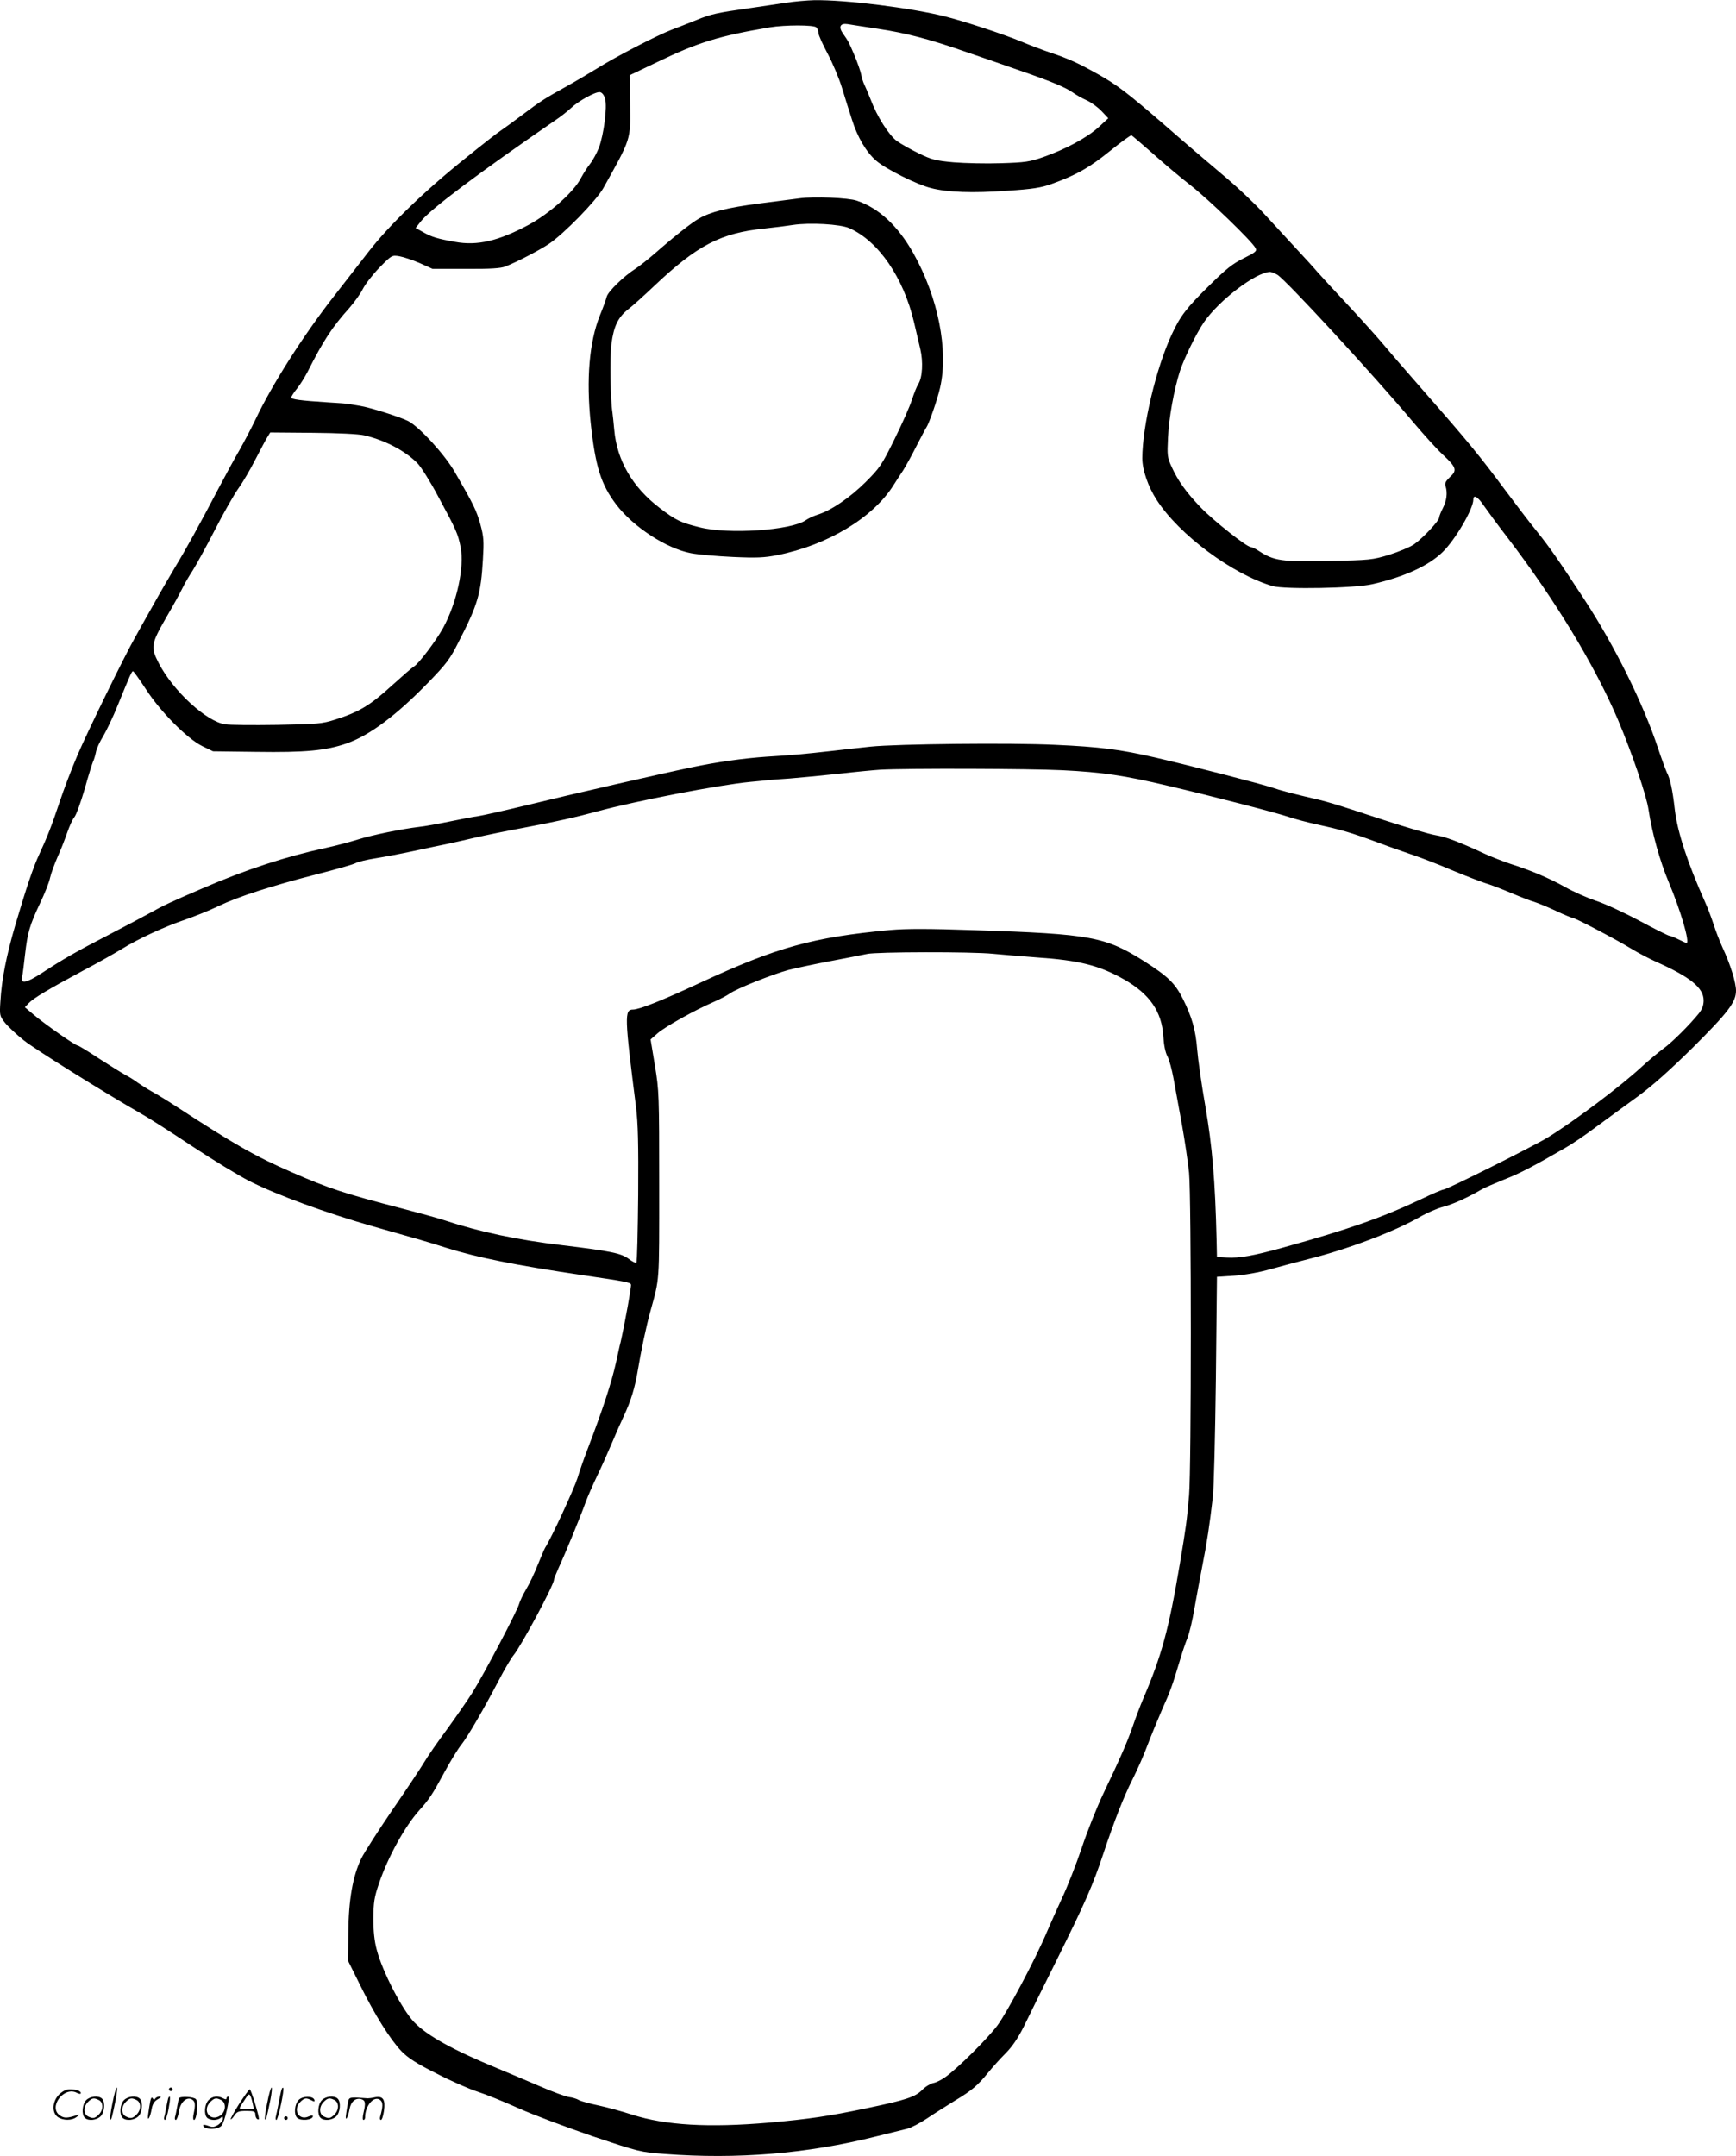
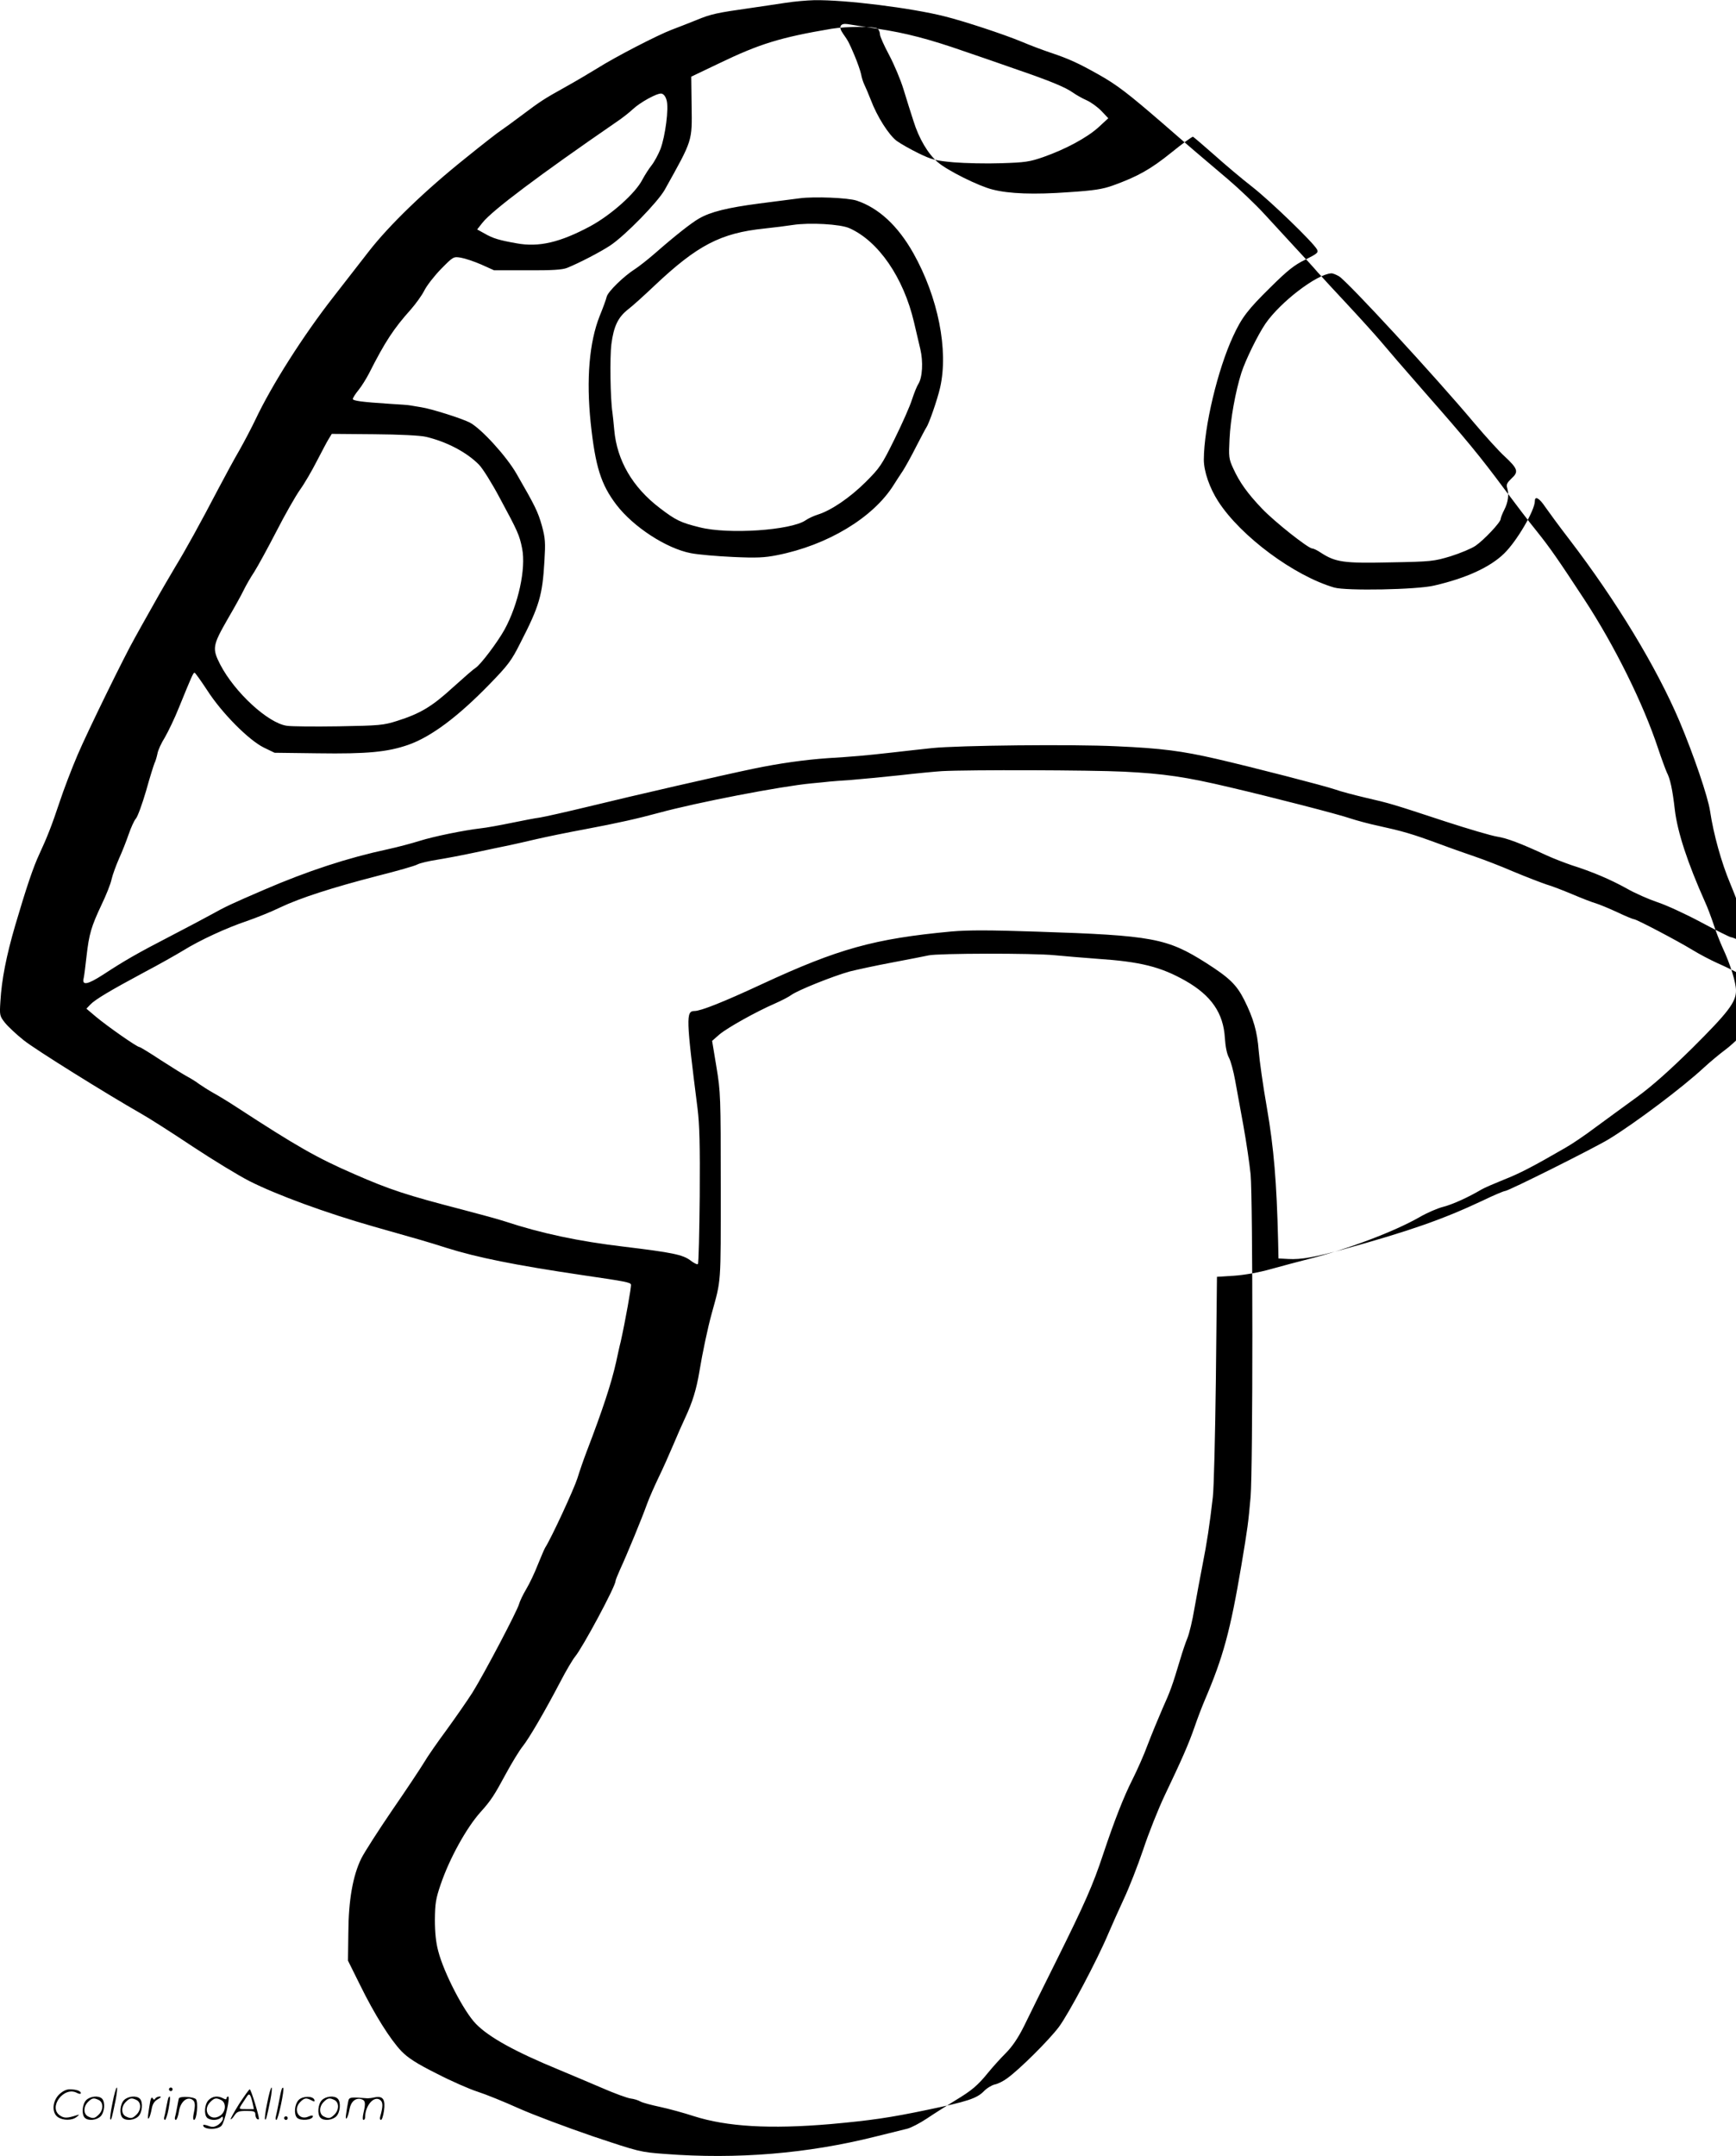
<svg xmlns="http://www.w3.org/2000/svg" version="1.0" width="964" height="1197" viewBox="0 0 964.92 1197.949" preserveAspectRatio="xMidYMid meet">
  <g transform="translate(-0.08,1198.902) scale(0.1,-0.1)" fill="#000000" stroke="none">
-     <path d="M4365 11974 c-49 -8 -137 -20 -195 -29 -184 -26 -217 -33 -297 -66 -43 -17 -105 -42 -138 -54 -77 -29 -312 -150 -415 -215 -44 -27 -125 -75 -181 -106 -113 -63 -131 -74 -244 -159 -44 -33 -92 -68 -107 -78 -15 -9 -105 -79 -200 -156 -224 -179 -424 -372 -538 -519 -50 -64 -138 -178 -196 -252 -168 -215 -343 -490 -434 -683 -22 -46 -62 -122 -88 -168 -27 -46 -79 -142 -117 -214 -102 -195 -182 -340 -240 -435 -28 -47 -86 -146 -127 -220 -42 -74 -86 -153 -98 -175 -56 -98 -264 -523 -318 -650 -33 -77 -78 -195 -100 -262 -44 -132 -69 -195 -112 -288 -34 -72 -73 -188 -134 -395 -50 -171 -76 -303 -83 -425 -5 -77 -4 -81 26 -119 17 -21 63 -64 103 -96 63 -51 463 -300 656 -410 41 -23 168 -104 282 -180 115 -76 258 -163 317 -193 152 -77 425 -177 688 -252 265 -75 297 -84 407 -119 172 -54 380 -96 758 -152 240 -35 264 -40 268 -52 3 -10 -32 -205 -57 -317 -6 -22 -17 -74 -26 -115 -26 -116 -73 -260 -163 -495 -17 -44 -40 -111 -52 -150 -18 -57 -143 -329 -179 -385 -5 -8 -23 -51 -41 -95 -17 -44 -46 -105 -64 -135 -18 -30 -36 -68 -40 -83 -9 -36 -193 -386 -259 -492 -28 -44 -92 -136 -142 -205 -51 -69 -109 -152 -128 -185 -20 -33 -99 -152 -177 -265 -77 -113 -154 -233 -171 -267 -47 -96 -71 -231 -72 -413 l-2 -155 67 -135 c81 -165 168 -303 230 -368 36 -37 83 -68 195 -124 81 -42 184 -87 228 -101 44 -14 148 -56 230 -93 83 -37 268 -106 411 -155 257 -86 264 -88 400 -98 402 -31 794 2 1169 96 77 19 157 39 178 44 21 5 71 31 110 57 40 27 110 71 157 100 93 56 125 83 185 157 22 27 64 74 95 105 38 38 70 86 102 150 25 52 108 219 183 370 156 314 201 416 257 585 62 186 115 322 165 420 25 50 63 135 83 190 21 55 58 145 82 200 44 98 54 125 99 275 12 41 30 94 40 118 10 24 28 98 39 165 12 67 32 176 45 242 24 121 39 219 57 375 6 47 13 342 17 655 l6 570 95 6 c58 4 138 18 205 37 61 17 155 42 210 56 213 53 475 152 615 232 41 24 101 50 133 58 54 14 141 54 212 96 17 10 73 34 125 55 87 34 162 73 340 176 36 20 113 72 171 116 59 43 162 119 230 168 84 61 181 148 305 270 200 199 244 256 244 320 0 45 -31 146 -75 240 -15 33 -38 92 -50 130 -13 39 -34 95 -48 125 -96 215 -152 385 -167 510 -13 114 -26 173 -45 209 -7 16 -29 75 -48 132 -82 248 -241 570 -410 828 -145 221 -190 286 -262 376 -45 55 -126 162 -182 237 -136 183 -209 272 -442 537 -108 123 -219 252 -248 287 -29 34 -110 124 -180 199 -70 75 -146 157 -168 182 -22 26 -76 85 -120 132 -44 48 -122 133 -174 189 -52 57 -145 145 -205 196 -157 133 -207 175 -363 311 -191 165 -254 214 -358 272 -110 62 -165 87 -264 120 -42 14 -114 41 -161 61 -101 42 -320 114 -428 141 -186 47 -554 93 -726 90 -39 -1 -111 -7 -161 -15z m515 -144 c155 -23 288 -58 480 -125 74 -25 207 -71 295 -102 186 -64 268 -98 310 -128 17 -12 50 -31 75 -42 25 -11 62 -38 83 -60 l38 -40 -54 -50 c-64 -58 -183 -122 -305 -165 -77 -27 -103 -31 -237 -35 -82 -3 -201 0 -263 5 -101 9 -123 15 -195 50 -45 22 -100 53 -122 69 -44 33 -109 135 -144 228 -13 33 -29 71 -36 85 -7 14 -15 40 -18 58 -4 18 -20 65 -37 105 -32 75 -34 78 -64 121 -26 37 -15 58 26 52 18 -3 94 -15 168 -26z m-342 8 c7 -7 12 -21 12 -32 0 -10 23 -62 51 -114 28 -53 64 -138 80 -191 16 -53 41 -132 55 -175 30 -97 81 -184 136 -230 52 -45 226 -132 303 -151 92 -24 233 -29 424 -15 141 9 189 17 245 37 139 50 211 91 324 182 63 51 118 91 122 89 4 -2 57 -47 117 -100 59 -53 155 -134 213 -179 103 -81 338 -308 359 -347 9 -17 3 -23 -65 -57 -62 -30 -99 -60 -194 -154 -125 -123 -159 -167 -207 -271 -86 -185 -162 -504 -163 -686 0 -65 32 -158 80 -232 125 -194 422 -414 645 -479 67 -19 459 -12 555 11 178 41 311 102 389 178 71 69 171 240 171 292 0 30 25 16 57 -32 18 -26 78 -108 135 -182 261 -341 484 -709 612 -1010 79 -188 158 -419 170 -500 19 -127 63 -286 112 -402 67 -159 119 -338 99 -338 -3 0 -23 9 -45 20 -22 11 -44 20 -50 20 -6 0 -82 38 -168 84 -86 46 -195 96 -242 111 -47 16 -123 49 -170 76 -90 50 -191 93 -305 129 -38 13 -101 37 -140 55 -147 68 -219 95 -275 104 -32 5 -161 43 -287 84 -298 98 -308 101 -443 132 -63 15 -140 35 -170 46 -61 21 -465 125 -660 170 -192 44 -305 59 -555 70 -246 12 -880 5 -1025 -10 -47 -5 -148 -16 -225 -25 -152 -17 -210 -22 -355 -31 -129 -9 -271 -29 -415 -59 -177 -37 -657 -147 -915 -210 -124 -30 -245 -57 -270 -61 -25 -3 -97 -17 -160 -30 -63 -13 -140 -27 -170 -30 -94 -11 -261 -45 -340 -70 -41 -13 -120 -34 -175 -46 -224 -48 -447 -121 -690 -226 -181 -78 -213 -93 -290 -136 -33 -18 -134 -72 -225 -119 -190 -98 -262 -140 -378 -216 -87 -56 -119 -62 -108 -19 3 13 10 68 16 123 14 122 26 163 83 284 25 52 51 116 56 142 6 26 25 77 41 114 17 37 41 98 54 136 13 38 31 77 40 87 10 11 35 80 57 155 21 76 43 145 47 154 5 9 12 33 16 52 3 19 22 60 41 90 18 31 55 107 80 170 68 167 78 190 85 190 4 0 35 -44 70 -97 82 -128 232 -278 315 -319 l60 -29 240 -3 c275 -4 388 7 503 47 128 45 277 157 452 337 103 106 122 131 171 229 106 206 123 265 134 456 6 101 5 125 -14 195 -22 78 -37 109 -141 289 -56 98 -197 252 -260 285 -45 23 -212 76 -270 85 -25 4 -52 9 -60 10 -8 2 -60 6 -115 9 -156 10 -205 17 -205 27 0 6 14 28 32 50 17 21 43 63 58 92 90 178 138 250 233 356 26 30 60 76 74 104 14 28 56 82 93 120 68 69 69 70 111 63 23 -4 74 -21 113 -38 l71 -32 185 0 c137 -1 194 3 220 13 70 28 190 91 241 125 84 56 265 242 303 310 156 280 152 266 149 469 l-2 159 155 74 c224 108 340 144 624 192 84 14 244 14 258 0z m-1174 -397 c13 -45 -7 -198 -34 -271 -12 -30 -34 -71 -49 -90 -16 -20 -38 -55 -51 -79 -38 -76 -174 -197 -290 -260 -168 -90 -286 -118 -410 -95 -96 17 -131 27 -179 55 l-40 22 30 38 c54 68 318 266 741 557 35 23 76 56 93 72 40 38 135 91 160 88 12 -2 23 -15 29 -37z m3737 -978 c48 -29 536 -558 754 -818 60 -71 135 -154 167 -183 74 -69 79 -86 38 -123 -24 -23 -30 -34 -24 -52 11 -36 6 -79 -16 -122 -11 -21 -20 -45 -20 -51 0 -18 -92 -116 -140 -149 -22 -15 -84 -41 -138 -58 -93 -28 -107 -30 -336 -34 -260 -6 -304 1 -386 54 -19 13 -40 23 -47 23 -22 0 -208 147 -279 221 -81 85 -125 146 -161 225 -24 52 -25 64 -20 163 5 110 33 264 66 368 23 71 91 210 134 273 83 120 284 274 365 279 8 1 27 -7 43 -16z m-5076 -892 c116 -27 228 -86 296 -155 20 -20 72 -103 115 -184 101 -187 110 -207 125 -282 22 -112 -21 -309 -97 -449 -39 -71 -137 -201 -163 -215 -9 -5 -65 -54 -125 -108 -117 -107 -181 -145 -310 -186 -76 -24 -97 -26 -325 -30 -134 -2 -263 -1 -288 3 -105 15 -290 186 -370 340 -46 90 -43 106 43 256 37 63 76 134 88 159 12 25 38 70 58 100 19 30 75 132 123 225 48 94 107 197 131 231 24 33 66 105 94 160 28 54 58 111 67 125 l16 26 236 -2 c141 -1 256 -7 286 -14z m3880 -1861 c223 -11 345 -29 590 -87 235 -55 604 -150 670 -173 33 -11 103 -30 155 -41 132 -29 186 -44 335 -99 72 -27 164 -59 205 -73 41 -14 136 -50 210 -82 74 -31 158 -63 185 -72 28 -8 93 -33 145 -55 52 -22 111 -45 130 -50 19 -6 73 -28 118 -49 46 -22 88 -39 93 -39 14 0 242 -120 324 -170 39 -24 102 -57 140 -74 191 -85 265 -145 265 -215 0 -28 -8 -49 -27 -73 -51 -63 -148 -160 -198 -196 -27 -20 -80 -64 -116 -97 -116 -108 -379 -306 -526 -396 -78 -48 -560 -289 -578 -289 -7 0 -64 -24 -126 -54 -221 -104 -404 -168 -772 -270 -159 -44 -237 -58 -307 -54 l-55 3 -2 95 c-8 331 -24 519 -62 740 -22 124 -42 268 -46 320 -8 105 -29 179 -80 281 -43 85 -82 123 -212 206 -218 138 -297 153 -940 174 -264 9 -382 9 -475 1 -430 -40 -630 -96 -1053 -292 -215 -100 -341 -150 -376 -150 -48 0 -47 -38 17 -542 11 -89 14 -205 12 -487 -2 -203 -6 -373 -10 -377 -4 -4 -24 6 -43 21 -42 31 -100 43 -365 75 -254 30 -462 74 -665 141 -33 11 -139 40 -235 65 -312 81 -402 110 -605 199 -205 89 -320 155 -650 370 -44 29 -102 64 -129 79 -27 15 -63 38 -80 50 -17 13 -46 31 -65 41 -19 10 -85 51 -147 91 -62 41 -116 74 -121 74 -13 0 -179 116 -242 169 l-52 44 22 23 c27 28 107 76 299 179 80 42 177 97 215 120 95 59 243 127 356 165 52 18 135 51 184 75 111 53 291 111 543 176 107 27 206 55 220 63 15 8 63 19 107 26 44 7 141 25 215 41 74 16 160 34 190 40 30 6 98 22 150 34 52 12 172 37 265 54 187 35 301 61 415 92 213 58 679 148 850 164 41 4 86 8 100 10 14 1 68 6 120 9 52 4 174 16 270 26 96 11 202 21 235 23 153 8 823 6 1010 -3z m-385 -1020 c52 -5 160 -14 240 -20 238 -16 350 -44 488 -122 144 -82 211 -180 219 -318 3 -46 11 -89 23 -110 10 -19 25 -75 34 -125 9 -49 30 -163 46 -252 16 -89 34 -211 40 -270 13 -139 13 -1639 0 -1793 -13 -147 -16 -169 -51 -379 -62 -367 -101 -510 -204 -751 -15 -35 -41 -103 -57 -150 -33 -95 -71 -181 -166 -380 -35 -74 -89 -209 -119 -300 -31 -91 -79 -214 -108 -275 -28 -60 -66 -146 -85 -190 -63 -150 -222 -449 -276 -521 -56 -74 -217 -234 -286 -284 -21 -16 -53 -32 -70 -35 -17 -4 -45 -21 -62 -39 -39 -39 -92 -56 -308 -101 -214 -45 -321 -60 -541 -80 -338 -29 -577 -15 -762 44 -55 18 -139 41 -186 51 -47 10 -97 23 -110 30 -13 8 -38 15 -55 17 -17 2 -89 28 -160 59 -71 30 -178 76 -239 101 -243 100 -390 181 -462 256 -66 68 -177 282 -208 402 -13 47 -19 105 -19 175 1 91 5 117 32 196 49 144 143 315 223 404 56 62 76 93 139 210 34 63 77 133 95 155 35 44 121 191 209 359 31 60 68 122 81 138 42 50 225 391 225 420 0 5 12 35 26 66 38 82 122 286 149 362 13 36 43 103 65 149 23 47 59 128 81 180 22 53 52 120 66 150 41 87 63 160 79 256 17 104 47 246 69 325 53 193 50 148 50 705 0 501 -1 525 -24 664 l-24 145 41 36 c44 37 203 126 309 172 34 15 75 36 90 47 37 27 235 106 326 131 40 10 146 33 237 50 91 17 181 35 200 39 49 12 584 13 700 1z M4445 10888 c-33 -4 -134 -17 -225 -29 -175 -23 -270 -46 -335 -84 -43 -25 -131 -94 -244 -193 -39 -34 -89 -73 -109 -86 -62 -39 -152 -126 -159 -155 -3 -14 -21 -63 -39 -107 -58 -146 -75 -352 -50 -594 26 -243 57 -342 143 -455 94 -123 278 -243 414 -269 41 -8 147 -17 234 -21 131 -6 175 -4 245 10 280 55 534 208 648 390 14 22 37 58 52 80 14 22 48 83 74 135 27 52 52 100 56 105 14 20 60 151 76 220 48 209 -11 504 -149 749 -86 152 -192 250 -314 291 -47 16 -237 24 -318 13z m277 -166 c162 -72 301 -275 359 -522 11 -47 27 -114 35 -149 17 -71 12 -159 -11 -195 -8 -12 -23 -50 -35 -86 -11 -36 -55 -135 -97 -220 -72 -146 -82 -160 -162 -240 -87 -86 -191 -157 -266 -180 -22 -7 -52 -21 -66 -31 -81 -56 -430 -80 -590 -39 -105 26 -132 39 -221 107 -151 115 -238 264 -253 434 -4 41 -8 84 -10 96 -12 76 -15 309 -6 380 13 100 37 150 93 194 24 18 89 77 145 130 240 227 370 294 612 319 56 6 128 15 159 20 92 14 263 5 314 -18z M626 304 c-10 -47 -15 -88 -12 -91 5 -6 9 7 30 110 7 37 10 67 6 67 -4 0 -15 -39 -24 -86z M940 380 c0 -5 5 -10 10 -10 6 0 10 5 10 10 0 6 -4 10 -10 10 -5 0 -10 -4 -10 -10z M1486 304 c-10 -47 -15 -88 -12 -91 5 -6 9 7 30 110 7 37 10 67 6 67 -4 0 -15 -39 -24 -86z M1566 379 c-3 -8 -10 -41 -16 -74 -6 -33 -14 -68 -16 -77 -3 -10 -1 -18 3 -18 10 0 46 171 38 178 -2 3 -7 -1 -9 -9z M329 351 c-38 -38 -41 -101 -7 -125 29 -20 79 -20 104 0 18 14 18 15 1 10 -53 -17 -69 -17 -92 -2 -69 45 21 166 94 126 12 -6 21 -7 21 -1 0 12 -25 21 -62 21 -19 0 -39 -10 -59 -29z M1330 299 c-28 -45 -49 -83 -47 -85 2 -3 12 7 21 21 14 21 24 25 66 25 43 0 50 -3 50 -19 0 -11 5 -23 10 -26 6 -3 10 -3 10 1 0 20 -44 164 -51 164 -4 0 -30 -37 -59 -81z m75 4 l7 -33 -42 0 c-42 0 -42 0 -28 23 8 12 21 32 29 44 15 25 22 18 34 -34z M480 320 c-22 -22 -27 -79 -8 -98 19 -19 66 -14 88 8 22 22 27 79 8 98 -19 19 -66 14 -88 -8z m71 0 c25 -14 25 -54 -1 -80 -23 -23 -33 -24 -61 -10 -25 14 -25 54 1 80 23 23 33 24 61 10z M690 320 c-22 -22 -27 -79 -8 -98 19 -19 66 -14 88 8 22 22 27 79 8 98 -19 19 -66 14 -88 -8z m71 0 c25 -14 25 -54 -1 -80 -23 -23 -33 -24 -61 -10 -25 14 -25 54 1 80 23 23 33 24 61 10z M836 314 c-3 -16 -8 -47 -11 -69 -8 -51 10 -26 19 27 5 27 15 42 34 53 18 10 22 14 10 15 -9 0 -20 -5 -24 -11 -5 -8 -9 -8 -14 1 -5 8 -10 3 -14 -16z M937 333 c-2 -4 -7 -26 -11 -48 -4 -22 -9 -48 -12 -57 -3 -10 -1 -18 4 -18 4 0 14 28 20 62 11 58 10 81 -1 61z M995 330 c-1 -3 -5 -23 -9 -45 -4 -22 -9 -48 -12 -57 -3 -10 -1 -18 4 -18 5 0 13 20 17 45 7 53 44 87 74 68 17 -11 19 -28 8 -80 -4 -18 -3 -33 2 -33 16 0 24 99 11 115 -12 14 -87 18 -95 5z M1160 320 c-22 -22 -27 -79 -8 -98 7 -7 24 -12 38 -12 14 0 31 5 38 12 9 9 12 8 12 -5 0 -9 -12 -24 -26 -34 -21 -13 -32 -15 -55 -6 -16 6 -29 8 -29 3 0 -24 81 -27 102 -2 18 19 50 162 37 162 -5 0 -9 -5 -9 -10 0 -7 -6 -7 -19 0 -30 16 -59 12 -81 -10z m71 0 c29 -16 25 -65 -6 -86 -56 -37 -103 28 -55 76 23 23 33 24 61 10z M1661 321 c-23 -23 -28 -80 -9 -99 19 -19 88 -13 88 9 0 5 -11 4 -24 -2 -54 -25 -89 38 -46 81 23 23 33 24 62 9 16 -9 19 -8 16 3 -8 22 -64 22 -87 -1z M1790 320 c-22 -22 -27 -79 -8 -98 19 -19 66 -14 88 8 22 22 27 79 8 98 -19 19 -66 14 -88 -8z m71 0 c25 -14 25 -54 -1 -80 -23 -23 -33 -24 -61 -10 -25 14 -25 54 1 80 23 23 33 24 61 10z M1936 311 c-3 -14 -8 -44 -11 -66 -8 -51 10 -26 19 27 8 41 35 63 66 53 22 -7 24 -21 11 -77 -5 -22 -5 -38 0 -38 5 0 9 6 9 13 0 68 51 125 85 97 15 -13 15 -35 -1 -92 -3 -10 -1 -18 4 -18 6 0 13 23 17 50 9 63 -5 84 -49 76 -17 -4 -35 -6 -41 -6 -101 8 -104 7 -109 -19z M1580 220 c0 -5 5 -10 10 -10 6 0 10 5 10 10 0 6 -4 10 -10 10 -5 0 -10 -4 -10 -10z" />
+     <path d="M4365 11974 c-49 -8 -137 -20 -195 -29 -184 -26 -217 -33 -297 -66 -43 -17 -105 -42 -138 -54 -77 -29 -312 -150 -415 -215 -44 -27 -125 -75 -181 -106 -113 -63 -131 -74 -244 -159 -44 -33 -92 -68 -107 -78 -15 -9 -105 -79 -200 -156 -224 -179 -424 -372 -538 -519 -50 -64 -138 -178 -196 -252 -168 -215 -343 -490 -434 -683 -22 -46 -62 -122 -88 -168 -27 -46 -79 -142 -117 -214 -102 -195 -182 -340 -240 -435 -28 -47 -86 -146 -127 -220 -42 -74 -86 -153 -98 -175 -56 -98 -264 -523 -318 -650 -33 -77 -78 -195 -100 -262 -44 -132 -69 -195 -112 -288 -34 -72 -73 -188 -134 -395 -50 -171 -76 -303 -83 -425 -5 -77 -4 -81 26 -119 17 -21 63 -64 103 -96 63 -51 463 -300 656 -410 41 -23 168 -104 282 -180 115 -76 258 -163 317 -193 152 -77 425 -177 688 -252 265 -75 297 -84 407 -119 172 -54 380 -96 758 -152 240 -35 264 -40 268 -52 3 -10 -32 -205 -57 -317 -6 -22 -17 -74 -26 -115 -26 -116 -73 -260 -163 -495 -17 -44 -40 -111 -52 -150 -18 -57 -143 -329 -179 -385 -5 -8 -23 -51 -41 -95 -17 -44 -46 -105 -64 -135 -18 -30 -36 -68 -40 -83 -9 -36 -193 -386 -259 -492 -28 -44 -92 -136 -142 -205 -51 -69 -109 -152 -128 -185 -20 -33 -99 -152 -177 -265 -77 -113 -154 -233 -171 -267 -47 -96 -71 -231 -72 -413 l-2 -155 67 -135 c81 -165 168 -303 230 -368 36 -37 83 -68 195 -124 81 -42 184 -87 228 -101 44 -14 148 -56 230 -93 83 -37 268 -106 411 -155 257 -86 264 -88 400 -98 402 -31 794 2 1169 96 77 19 157 39 178 44 21 5 71 31 110 57 40 27 110 71 157 100 93 56 125 83 185 157 22 27 64 74 95 105 38 38 70 86 102 150 25 52 108 219 183 370 156 314 201 416 257 585 62 186 115 322 165 420 25 50 63 135 83 190 21 55 58 145 82 200 44 98 54 125 99 275 12 41 30 94 40 118 10 24 28 98 39 165 12 67 32 176 45 242 24 121 39 219 57 375 6 47 13 342 17 655 l6 570 95 6 c58 4 138 18 205 37 61 17 155 42 210 56 213 53 475 152 615 232 41 24 101 50 133 58 54 14 141 54 212 96 17 10 73 34 125 55 87 34 162 73 340 176 36 20 113 72 171 116 59 43 162 119 230 168 84 61 181 148 305 270 200 199 244 256 244 320 0 45 -31 146 -75 240 -15 33 -38 92 -50 130 -13 39 -34 95 -48 125 -96 215 -152 385 -167 510 -13 114 -26 173 -45 209 -7 16 -29 75 -48 132 -82 248 -241 570 -410 828 -145 221 -190 286 -262 376 -45 55 -126 162 -182 237 -136 183 -209 272 -442 537 -108 123 -219 252 -248 287 -29 34 -110 124 -180 199 -70 75 -146 157 -168 182 -22 26 -76 85 -120 132 -44 48 -122 133 -174 189 -52 57 -145 145 -205 196 -157 133 -207 175 -363 311 -191 165 -254 214 -358 272 -110 62 -165 87 -264 120 -42 14 -114 41 -161 61 -101 42 -320 114 -428 141 -186 47 -554 93 -726 90 -39 -1 -111 -7 -161 -15z m515 -144 c155 -23 288 -58 480 -125 74 -25 207 -71 295 -102 186 -64 268 -98 310 -128 17 -12 50 -31 75 -42 25 -11 62 -38 83 -60 l38 -40 -54 -50 c-64 -58 -183 -122 -305 -165 -77 -27 -103 -31 -237 -35 -82 -3 -201 0 -263 5 -101 9 -123 15 -195 50 -45 22 -100 53 -122 69 -44 33 -109 135 -144 228 -13 33 -29 71 -36 85 -7 14 -15 40 -18 58 -4 18 -20 65 -37 105 -32 75 -34 78 -64 121 -26 37 -15 58 26 52 18 -3 94 -15 168 -26z c7 -7 12 -21 12 -32 0 -10 23 -62 51 -114 28 -53 64 -138 80 -191 16 -53 41 -132 55 -175 30 -97 81 -184 136 -230 52 -45 226 -132 303 -151 92 -24 233 -29 424 -15 141 9 189 17 245 37 139 50 211 91 324 182 63 51 118 91 122 89 4 -2 57 -47 117 -100 59 -53 155 -134 213 -179 103 -81 338 -308 359 -347 9 -17 3 -23 -65 -57 -62 -30 -99 -60 -194 -154 -125 -123 -159 -167 -207 -271 -86 -185 -162 -504 -163 -686 0 -65 32 -158 80 -232 125 -194 422 -414 645 -479 67 -19 459 -12 555 11 178 41 311 102 389 178 71 69 171 240 171 292 0 30 25 16 57 -32 18 -26 78 -108 135 -182 261 -341 484 -709 612 -1010 79 -188 158 -419 170 -500 19 -127 63 -286 112 -402 67 -159 119 -338 99 -338 -3 0 -23 9 -45 20 -22 11 -44 20 -50 20 -6 0 -82 38 -168 84 -86 46 -195 96 -242 111 -47 16 -123 49 -170 76 -90 50 -191 93 -305 129 -38 13 -101 37 -140 55 -147 68 -219 95 -275 104 -32 5 -161 43 -287 84 -298 98 -308 101 -443 132 -63 15 -140 35 -170 46 -61 21 -465 125 -660 170 -192 44 -305 59 -555 70 -246 12 -880 5 -1025 -10 -47 -5 -148 -16 -225 -25 -152 -17 -210 -22 -355 -31 -129 -9 -271 -29 -415 -59 -177 -37 -657 -147 -915 -210 -124 -30 -245 -57 -270 -61 -25 -3 -97 -17 -160 -30 -63 -13 -140 -27 -170 -30 -94 -11 -261 -45 -340 -70 -41 -13 -120 -34 -175 -46 -224 -48 -447 -121 -690 -226 -181 -78 -213 -93 -290 -136 -33 -18 -134 -72 -225 -119 -190 -98 -262 -140 -378 -216 -87 -56 -119 -62 -108 -19 3 13 10 68 16 123 14 122 26 163 83 284 25 52 51 116 56 142 6 26 25 77 41 114 17 37 41 98 54 136 13 38 31 77 40 87 10 11 35 80 57 155 21 76 43 145 47 154 5 9 12 33 16 52 3 19 22 60 41 90 18 31 55 107 80 170 68 167 78 190 85 190 4 0 35 -44 70 -97 82 -128 232 -278 315 -319 l60 -29 240 -3 c275 -4 388 7 503 47 128 45 277 157 452 337 103 106 122 131 171 229 106 206 123 265 134 456 6 101 5 125 -14 195 -22 78 -37 109 -141 289 -56 98 -197 252 -260 285 -45 23 -212 76 -270 85 -25 4 -52 9 -60 10 -8 2 -60 6 -115 9 -156 10 -205 17 -205 27 0 6 14 28 32 50 17 21 43 63 58 92 90 178 138 250 233 356 26 30 60 76 74 104 14 28 56 82 93 120 68 69 69 70 111 63 23 -4 74 -21 113 -38 l71 -32 185 0 c137 -1 194 3 220 13 70 28 190 91 241 125 84 56 265 242 303 310 156 280 152 266 149 469 l-2 159 155 74 c224 108 340 144 624 192 84 14 244 14 258 0z m-1174 -397 c13 -45 -7 -198 -34 -271 -12 -30 -34 -71 -49 -90 -16 -20 -38 -55 -51 -79 -38 -76 -174 -197 -290 -260 -168 -90 -286 -118 -410 -95 -96 17 -131 27 -179 55 l-40 22 30 38 c54 68 318 266 741 557 35 23 76 56 93 72 40 38 135 91 160 88 12 -2 23 -15 29 -37z m3737 -978 c48 -29 536 -558 754 -818 60 -71 135 -154 167 -183 74 -69 79 -86 38 -123 -24 -23 -30 -34 -24 -52 11 -36 6 -79 -16 -122 -11 -21 -20 -45 -20 -51 0 -18 -92 -116 -140 -149 -22 -15 -84 -41 -138 -58 -93 -28 -107 -30 -336 -34 -260 -6 -304 1 -386 54 -19 13 -40 23 -47 23 -22 0 -208 147 -279 221 -81 85 -125 146 -161 225 -24 52 -25 64 -20 163 5 110 33 264 66 368 23 71 91 210 134 273 83 120 284 274 365 279 8 1 27 -7 43 -16z m-5076 -892 c116 -27 228 -86 296 -155 20 -20 72 -103 115 -184 101 -187 110 -207 125 -282 22 -112 -21 -309 -97 -449 -39 -71 -137 -201 -163 -215 -9 -5 -65 -54 -125 -108 -117 -107 -181 -145 -310 -186 -76 -24 -97 -26 -325 -30 -134 -2 -263 -1 -288 3 -105 15 -290 186 -370 340 -46 90 -43 106 43 256 37 63 76 134 88 159 12 25 38 70 58 100 19 30 75 132 123 225 48 94 107 197 131 231 24 33 66 105 94 160 28 54 58 111 67 125 l16 26 236 -2 c141 -1 256 -7 286 -14z m3880 -1861 c223 -11 345 -29 590 -87 235 -55 604 -150 670 -173 33 -11 103 -30 155 -41 132 -29 186 -44 335 -99 72 -27 164 -59 205 -73 41 -14 136 -50 210 -82 74 -31 158 -63 185 -72 28 -8 93 -33 145 -55 52 -22 111 -45 130 -50 19 -6 73 -28 118 -49 46 -22 88 -39 93 -39 14 0 242 -120 324 -170 39 -24 102 -57 140 -74 191 -85 265 -145 265 -215 0 -28 -8 -49 -27 -73 -51 -63 -148 -160 -198 -196 -27 -20 -80 -64 -116 -97 -116 -108 -379 -306 -526 -396 -78 -48 -560 -289 -578 -289 -7 0 -64 -24 -126 -54 -221 -104 -404 -168 -772 -270 -159 -44 -237 -58 -307 -54 l-55 3 -2 95 c-8 331 -24 519 -62 740 -22 124 -42 268 -46 320 -8 105 -29 179 -80 281 -43 85 -82 123 -212 206 -218 138 -297 153 -940 174 -264 9 -382 9 -475 1 -430 -40 -630 -96 -1053 -292 -215 -100 -341 -150 -376 -150 -48 0 -47 -38 17 -542 11 -89 14 -205 12 -487 -2 -203 -6 -373 -10 -377 -4 -4 -24 6 -43 21 -42 31 -100 43 -365 75 -254 30 -462 74 -665 141 -33 11 -139 40 -235 65 -312 81 -402 110 -605 199 -205 89 -320 155 -650 370 -44 29 -102 64 -129 79 -27 15 -63 38 -80 50 -17 13 -46 31 -65 41 -19 10 -85 51 -147 91 -62 41 -116 74 -121 74 -13 0 -179 116 -242 169 l-52 44 22 23 c27 28 107 76 299 179 80 42 177 97 215 120 95 59 243 127 356 165 52 18 135 51 184 75 111 53 291 111 543 176 107 27 206 55 220 63 15 8 63 19 107 26 44 7 141 25 215 41 74 16 160 34 190 40 30 6 98 22 150 34 52 12 172 37 265 54 187 35 301 61 415 92 213 58 679 148 850 164 41 4 86 8 100 10 14 1 68 6 120 9 52 4 174 16 270 26 96 11 202 21 235 23 153 8 823 6 1010 -3z m-385 -1020 c52 -5 160 -14 240 -20 238 -16 350 -44 488 -122 144 -82 211 -180 219 -318 3 -46 11 -89 23 -110 10 -19 25 -75 34 -125 9 -49 30 -163 46 -252 16 -89 34 -211 40 -270 13 -139 13 -1639 0 -1793 -13 -147 -16 -169 -51 -379 -62 -367 -101 -510 -204 -751 -15 -35 -41 -103 -57 -150 -33 -95 -71 -181 -166 -380 -35 -74 -89 -209 -119 -300 -31 -91 -79 -214 -108 -275 -28 -60 -66 -146 -85 -190 -63 -150 -222 -449 -276 -521 -56 -74 -217 -234 -286 -284 -21 -16 -53 -32 -70 -35 -17 -4 -45 -21 -62 -39 -39 -39 -92 -56 -308 -101 -214 -45 -321 -60 -541 -80 -338 -29 -577 -15 -762 44 -55 18 -139 41 -186 51 -47 10 -97 23 -110 30 -13 8 -38 15 -55 17 -17 2 -89 28 -160 59 -71 30 -178 76 -239 101 -243 100 -390 181 -462 256 -66 68 -177 282 -208 402 -13 47 -19 105 -19 175 1 91 5 117 32 196 49 144 143 315 223 404 56 62 76 93 139 210 34 63 77 133 95 155 35 44 121 191 209 359 31 60 68 122 81 138 42 50 225 391 225 420 0 5 12 35 26 66 38 82 122 286 149 362 13 36 43 103 65 149 23 47 59 128 81 180 22 53 52 120 66 150 41 87 63 160 79 256 17 104 47 246 69 325 53 193 50 148 50 705 0 501 -1 525 -24 664 l-24 145 41 36 c44 37 203 126 309 172 34 15 75 36 90 47 37 27 235 106 326 131 40 10 146 33 237 50 91 17 181 35 200 39 49 12 584 13 700 1z M4445 10888 c-33 -4 -134 -17 -225 -29 -175 -23 -270 -46 -335 -84 -43 -25 -131 -94 -244 -193 -39 -34 -89 -73 -109 -86 -62 -39 -152 -126 -159 -155 -3 -14 -21 -63 -39 -107 -58 -146 -75 -352 -50 -594 26 -243 57 -342 143 -455 94 -123 278 -243 414 -269 41 -8 147 -17 234 -21 131 -6 175 -4 245 10 280 55 534 208 648 390 14 22 37 58 52 80 14 22 48 83 74 135 27 52 52 100 56 105 14 20 60 151 76 220 48 209 -11 504 -149 749 -86 152 -192 250 -314 291 -47 16 -237 24 -318 13z m277 -166 c162 -72 301 -275 359 -522 11 -47 27 -114 35 -149 17 -71 12 -159 -11 -195 -8 -12 -23 -50 -35 -86 -11 -36 -55 -135 -97 -220 -72 -146 -82 -160 -162 -240 -87 -86 -191 -157 -266 -180 -22 -7 -52 -21 -66 -31 -81 -56 -430 -80 -590 -39 -105 26 -132 39 -221 107 -151 115 -238 264 -253 434 -4 41 -8 84 -10 96 -12 76 -15 309 -6 380 13 100 37 150 93 194 24 18 89 77 145 130 240 227 370 294 612 319 56 6 128 15 159 20 92 14 263 5 314 -18z M626 304 c-10 -47 -15 -88 -12 -91 5 -6 9 7 30 110 7 37 10 67 6 67 -4 0 -15 -39 -24 -86z M940 380 c0 -5 5 -10 10 -10 6 0 10 5 10 10 0 6 -4 10 -10 10 -5 0 -10 -4 -10 -10z M1486 304 c-10 -47 -15 -88 -12 -91 5 -6 9 7 30 110 7 37 10 67 6 67 -4 0 -15 -39 -24 -86z M1566 379 c-3 -8 -10 -41 -16 -74 -6 -33 -14 -68 -16 -77 -3 -10 -1 -18 3 -18 10 0 46 171 38 178 -2 3 -7 -1 -9 -9z M329 351 c-38 -38 -41 -101 -7 -125 29 -20 79 -20 104 0 18 14 18 15 1 10 -53 -17 -69 -17 -92 -2 -69 45 21 166 94 126 12 -6 21 -7 21 -1 0 12 -25 21 -62 21 -19 0 -39 -10 -59 -29z M1330 299 c-28 -45 -49 -83 -47 -85 2 -3 12 7 21 21 14 21 24 25 66 25 43 0 50 -3 50 -19 0 -11 5 -23 10 -26 6 -3 10 -3 10 1 0 20 -44 164 -51 164 -4 0 -30 -37 -59 -81z m75 4 l7 -33 -42 0 c-42 0 -42 0 -28 23 8 12 21 32 29 44 15 25 22 18 34 -34z M480 320 c-22 -22 -27 -79 -8 -98 19 -19 66 -14 88 8 22 22 27 79 8 98 -19 19 -66 14 -88 -8z m71 0 c25 -14 25 -54 -1 -80 -23 -23 -33 -24 -61 -10 -25 14 -25 54 1 80 23 23 33 24 61 10z M690 320 c-22 -22 -27 -79 -8 -98 19 -19 66 -14 88 8 22 22 27 79 8 98 -19 19 -66 14 -88 -8z m71 0 c25 -14 25 -54 -1 -80 -23 -23 -33 -24 -61 -10 -25 14 -25 54 1 80 23 23 33 24 61 10z M836 314 c-3 -16 -8 -47 -11 -69 -8 -51 10 -26 19 27 5 27 15 42 34 53 18 10 22 14 10 15 -9 0 -20 -5 -24 -11 -5 -8 -9 -8 -14 1 -5 8 -10 3 -14 -16z M937 333 c-2 -4 -7 -26 -11 -48 -4 -22 -9 -48 -12 -57 -3 -10 -1 -18 4 -18 4 0 14 28 20 62 11 58 10 81 -1 61z M995 330 c-1 -3 -5 -23 -9 -45 -4 -22 -9 -48 -12 -57 -3 -10 -1 -18 4 -18 5 0 13 20 17 45 7 53 44 87 74 68 17 -11 19 -28 8 -80 -4 -18 -3 -33 2 -33 16 0 24 99 11 115 -12 14 -87 18 -95 5z M1160 320 c-22 -22 -27 -79 -8 -98 7 -7 24 -12 38 -12 14 0 31 5 38 12 9 9 12 8 12 -5 0 -9 -12 -24 -26 -34 -21 -13 -32 -15 -55 -6 -16 6 -29 8 -29 3 0 -24 81 -27 102 -2 18 19 50 162 37 162 -5 0 -9 -5 -9 -10 0 -7 -6 -7 -19 0 -30 16 -59 12 -81 -10z m71 0 c29 -16 25 -65 -6 -86 -56 -37 -103 28 -55 76 23 23 33 24 61 10z M1661 321 c-23 -23 -28 -80 -9 -99 19 -19 88 -13 88 9 0 5 -11 4 -24 -2 -54 -25 -89 38 -46 81 23 23 33 24 62 9 16 -9 19 -8 16 3 -8 22 -64 22 -87 -1z M1790 320 c-22 -22 -27 -79 -8 -98 19 -19 66 -14 88 8 22 22 27 79 8 98 -19 19 -66 14 -88 -8z m71 0 c25 -14 25 -54 -1 -80 -23 -23 -33 -24 -61 -10 -25 14 -25 54 1 80 23 23 33 24 61 10z M1936 311 c-3 -14 -8 -44 -11 -66 -8 -51 10 -26 19 27 8 41 35 63 66 53 22 -7 24 -21 11 -77 -5 -22 -5 -38 0 -38 5 0 9 6 9 13 0 68 51 125 85 97 15 -13 15 -35 -1 -92 -3 -10 -1 -18 4 -18 6 0 13 23 17 50 9 63 -5 84 -49 76 -17 -4 -35 -6 -41 -6 -101 8 -104 7 -109 -19z M1580 220 c0 -5 5 -10 10 -10 6 0 10 5 10 10 0 6 -4 10 -10 10 -5 0 -10 -4 -10 -10z" />
  </g>
</svg>